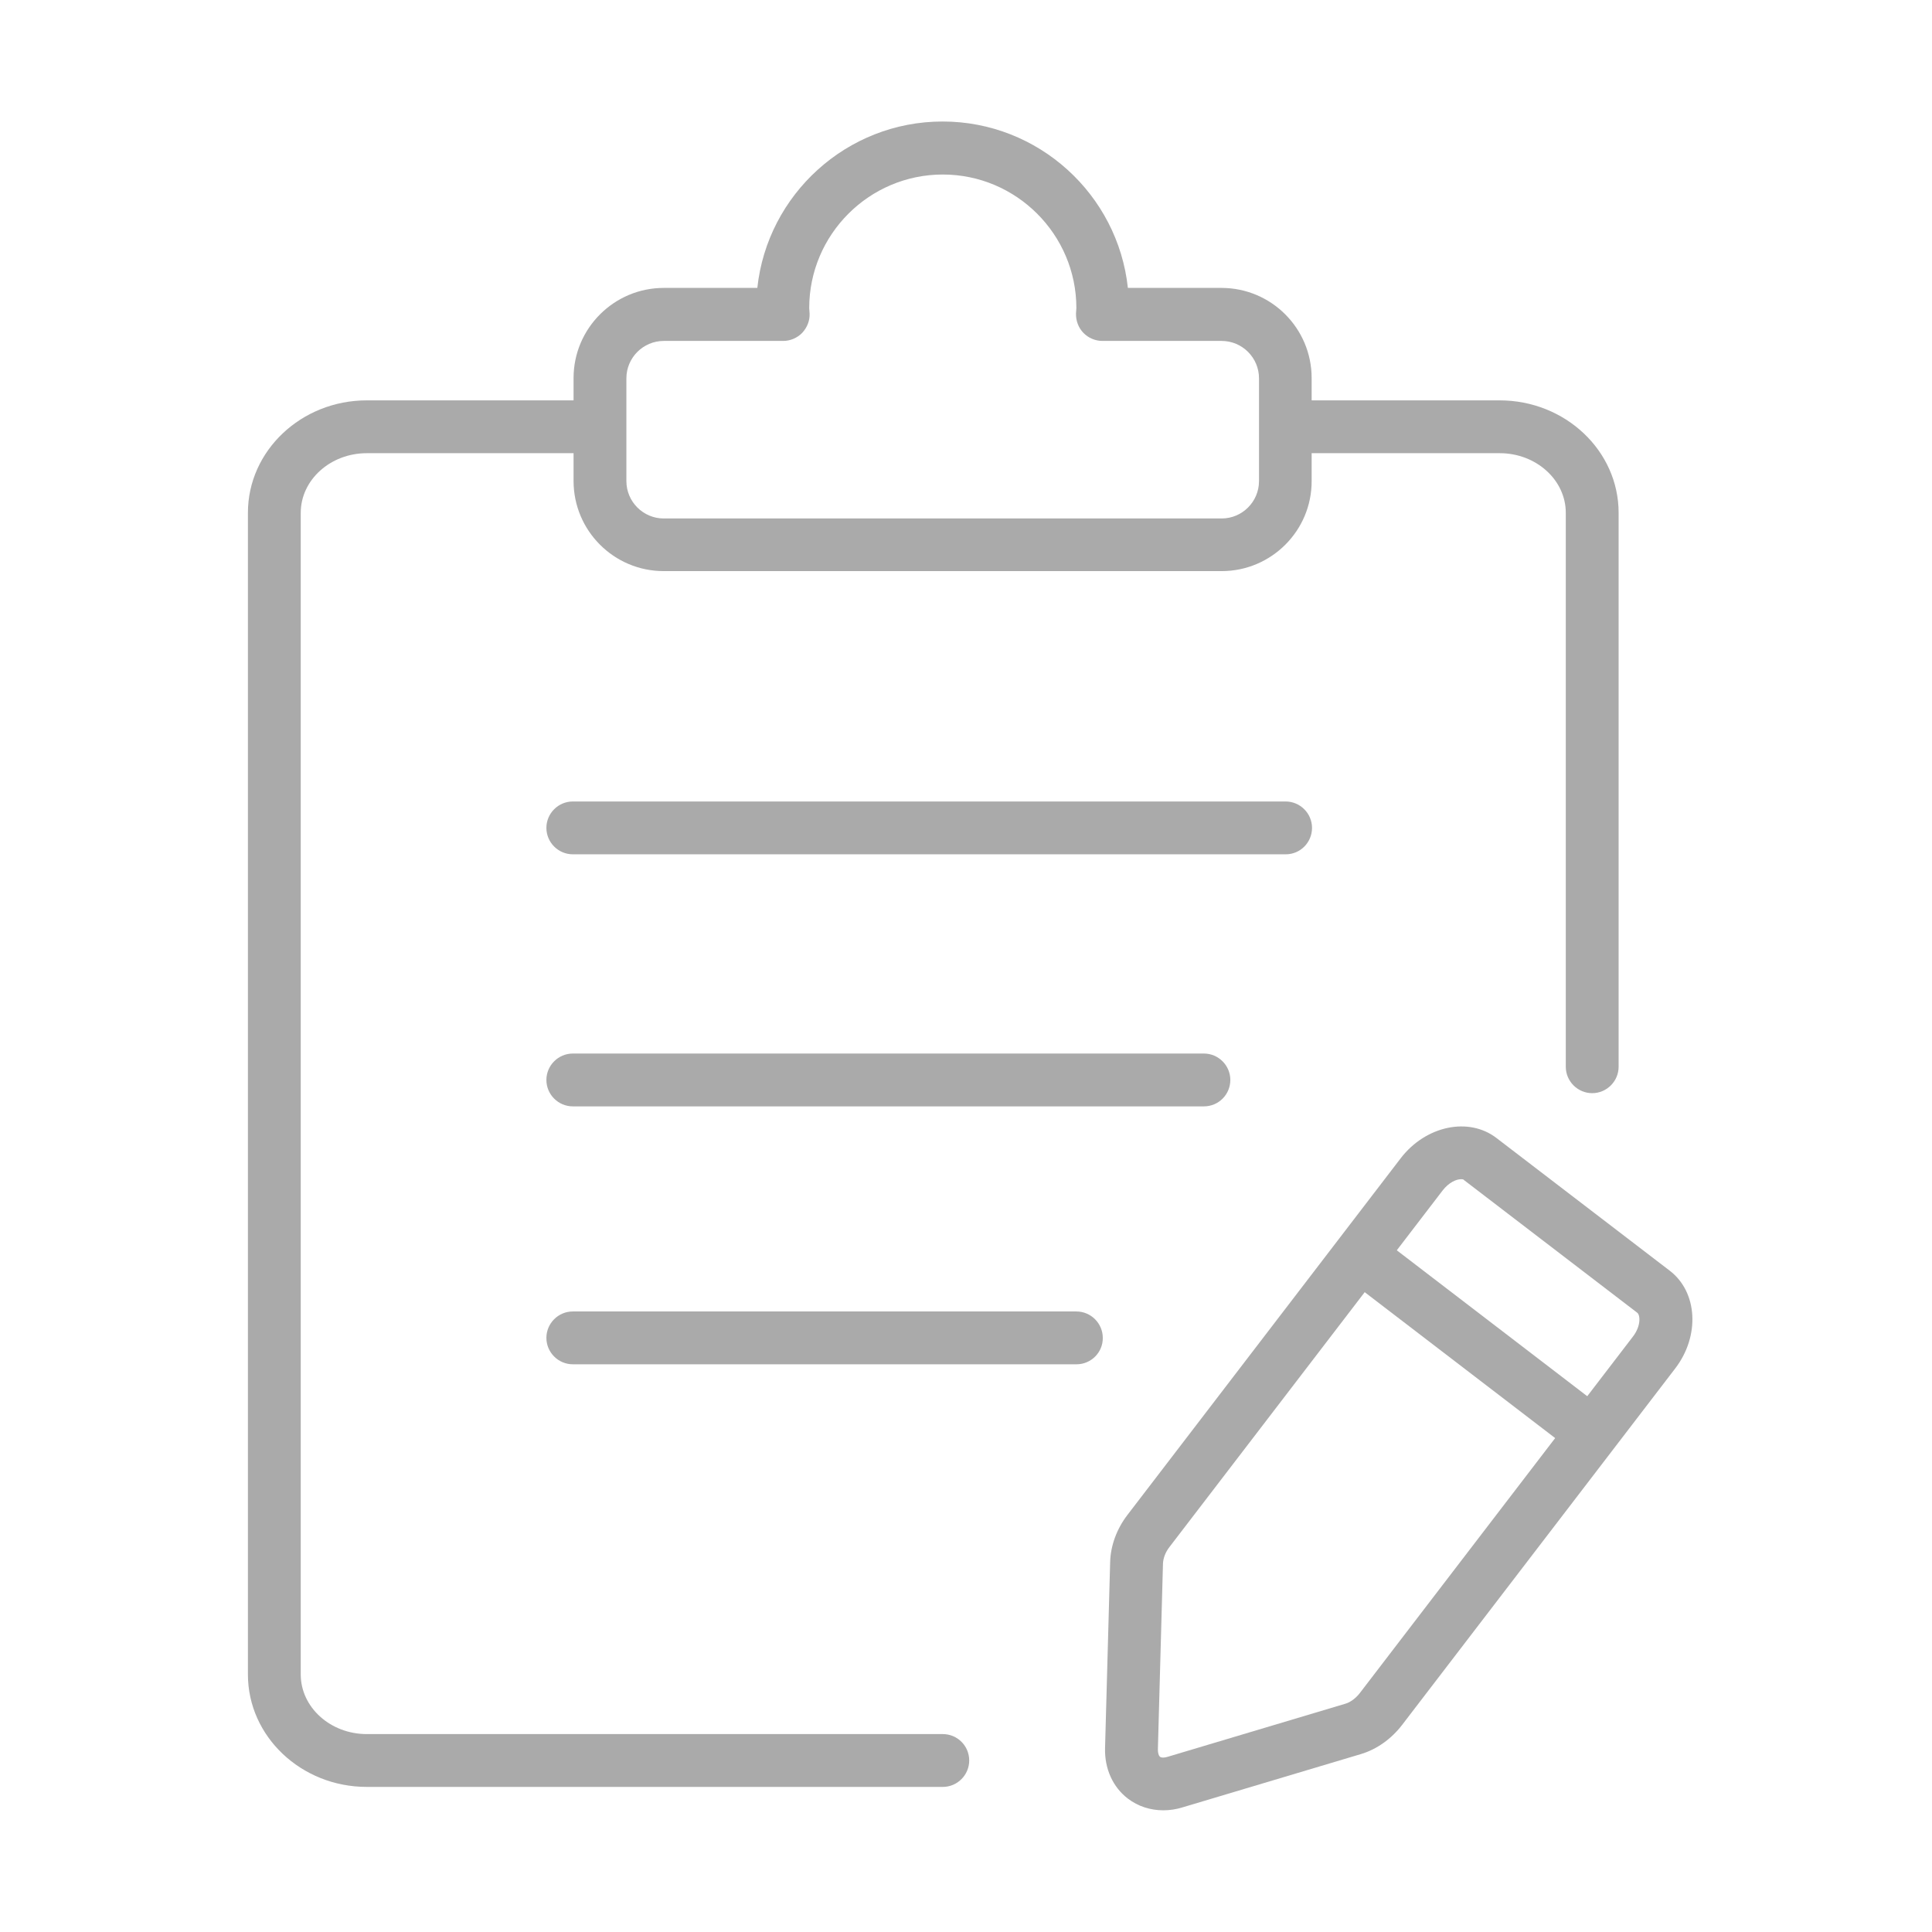
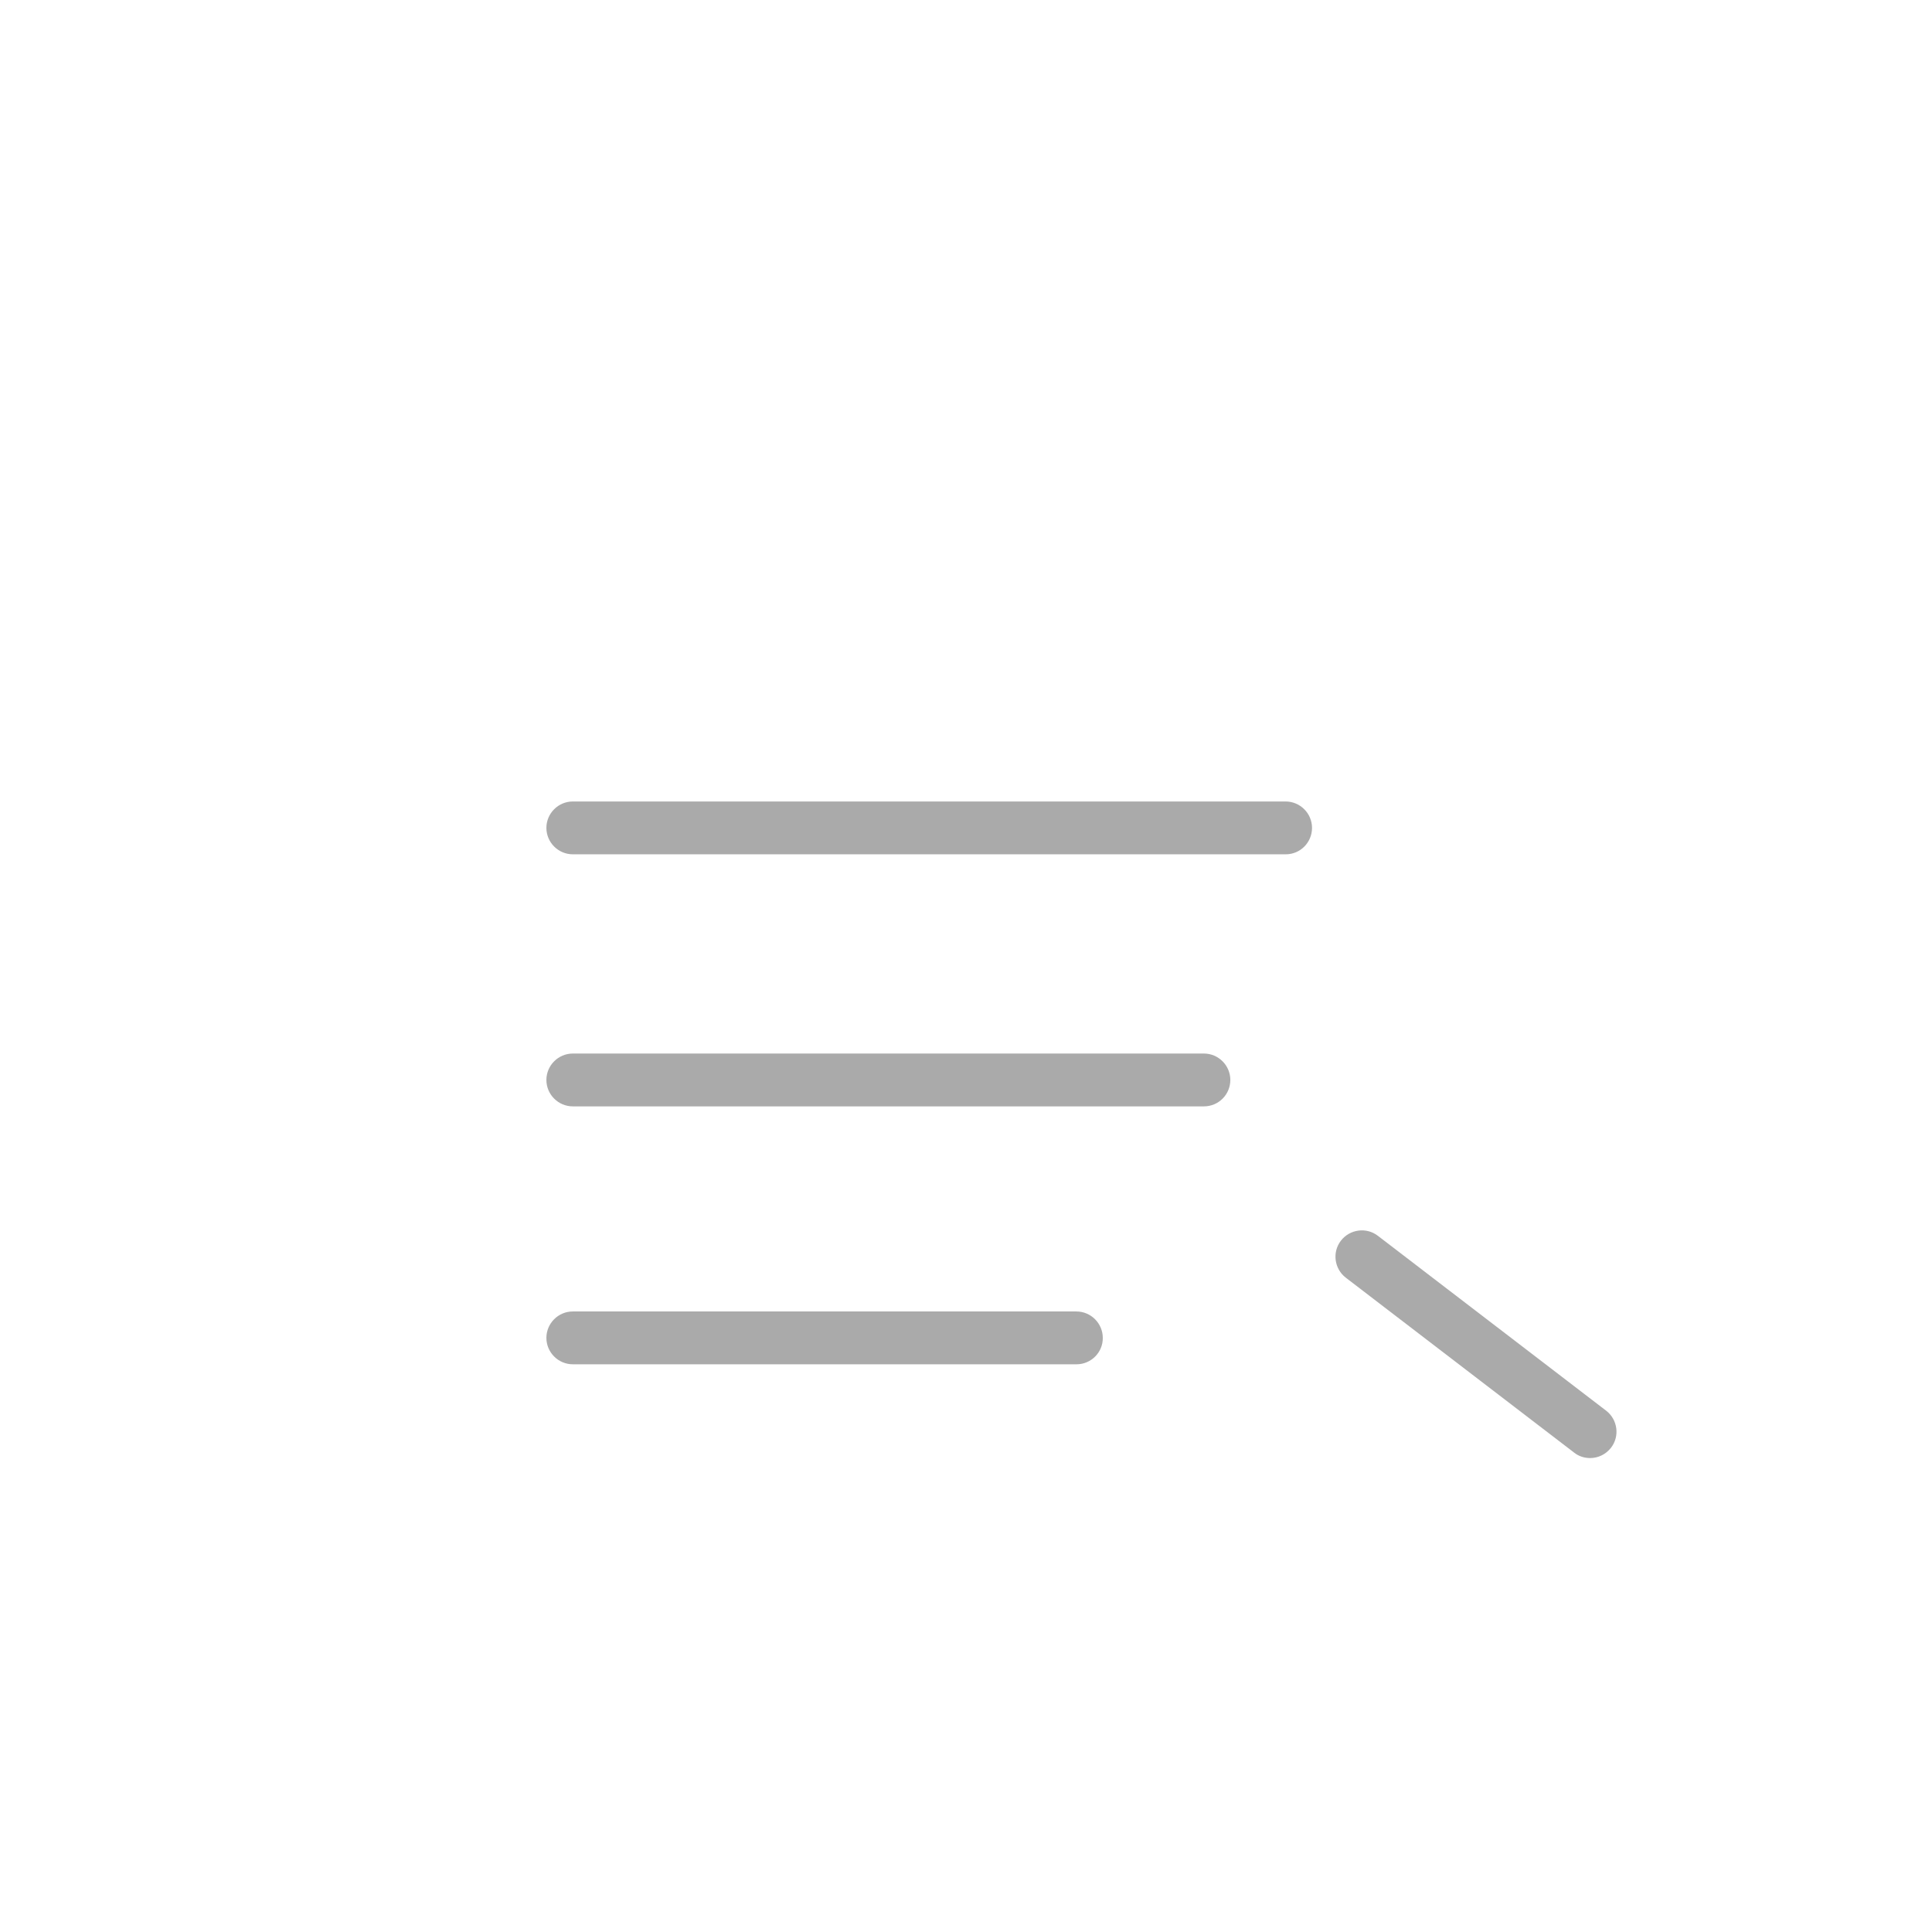
<svg xmlns="http://www.w3.org/2000/svg" t="1663614620211" class="icon" viewBox="0 0 1024 1024" version="1.1" p-id="2421" width="16" height="16">
  <path d="M638.1 586.4H303.6c-7.7 0-14-6.3-14-14s6.3-14 14-14h334.5c7.7 0 14 6.3 14 14s-6.2 14-14 14zM570.6 723.1h-267c-7.7 0-14-6.3-14-14s6.3-14 14-14h266.9c7.7 0 14 6.3 14 14 0.1 7.7-6.2 14-13.9 14zM681.5 452.8H303.6c-7.7 0-14-6.3-14-14s6.3-14 14-14h377.8c7.7 0 14 6.3 14 14s-6.2 14-13.9 14z" fill="#aaaaaa" p-id="2422" />
-   <path d="M499.7 919.1H194.4c-19.3 0-35-14.2-35-31.6V271.8c0-17.4 15.7-31.6 35-31.6H318v-28H194.4c-34.7 0-63 26.7-63 59.6v615.7c0 32.9 28.3 59.6 63 59.6h305.3c7.7 0 14-6.3 14-14 0-7.8-6.3-14-14-14zM794.8 212.2H681.3v28h113.6c19.3 0 35 14.2 35 31.6v293.6c0 7.7 6.3 14 14 14s14-6.3 14-14V271.8c0-32.9-28.3-59.6-63.1-59.6z" fill="#aaaaaa" p-id="2423" />
-   <path d="M647.5 302.7H351.8c-26.4 0-47.8-21.4-47.8-47.8v-54.5c0-26.4 21.5-47.8 47.8-47.8h49.6c5.3-49.5 47.4-88.2 98.2-88.2s92.9 38.7 98.2 88.2h49.6c26.4 0 47.8 21.4 47.8 47.8v54.5c0.1 26.4-21.4 47.8-47.7 47.8z m-295.7-122c-10.9 0-19.8 8.9-19.8 19.8V255c0 10.9 8.9 19.8 19.8 19.8h295.7c10.9 0 19.8-8.9 19.8-19.8v-54.5c0-10.9-8.9-19.8-19.8-19.8h-63.2c-3.8 0-7.5-1.6-10.1-4.3-2.6-2.7-4-6.4-3.9-10.3l0.2-2.8c0-39-31.8-70.8-70.8-70.8s-70.8 31.8-70.8 70.8l0.2 2.8c0.2 3.8-1.3 7.5-3.9 10.3-2.6 2.7-6.3 4.3-10.1 4.3h-63.3zM616.6 959.5c-6.9 0-13.4-2.1-18.8-6.2-8-6.1-12.4-15.9-12.1-26.8l2.7-98.5c0.2-8.7 3.5-17.7 9.2-25.1l144.8-189c13.2-17.2 36-22.1 50.8-10.7l91.8 70.3c14.8 11.3 16.1 34.6 2.9 51.8l-144.8 189c-5.7 7.4-13.4 12.9-21.8 15.4l-94.4 28.2c-3.5 1.1-7 1.6-10.3 1.6zM774.4 625c-2.5 0-6.5 1.7-9.8 6L619.8 820c-2.1 2.7-3.3 5.9-3.4 8.8l-2.7 98.5c0 1.8 0.4 3.2 1.1 3.8 0.7 0.6 2.2 0.6 3.9 0.1l94.4-28.2c2.7-0.8 5.5-2.9 7.6-5.6l144.8-189c4.3-5.6 3.9-11.3 2.3-12.6L776 625.5c-0.2-0.4-0.8-0.5-1.6-0.5z" fill="#aaaaaa" p-id="2424" />
  <path d="M842.8 772.8c-3 0-6-0.9-8.5-2.9l-121-92.7c-6.1-4.7-7.3-13.5-2.6-19.6 4.7-6.1 13.5-7.3 19.6-2.6l121 92.7c6.1 4.7 7.3 13.5 2.6 19.6-2.8 3.6-6.9 5.5-11.1 5.5z" fill="#aaaaaa" p-id="2425" />
</svg>